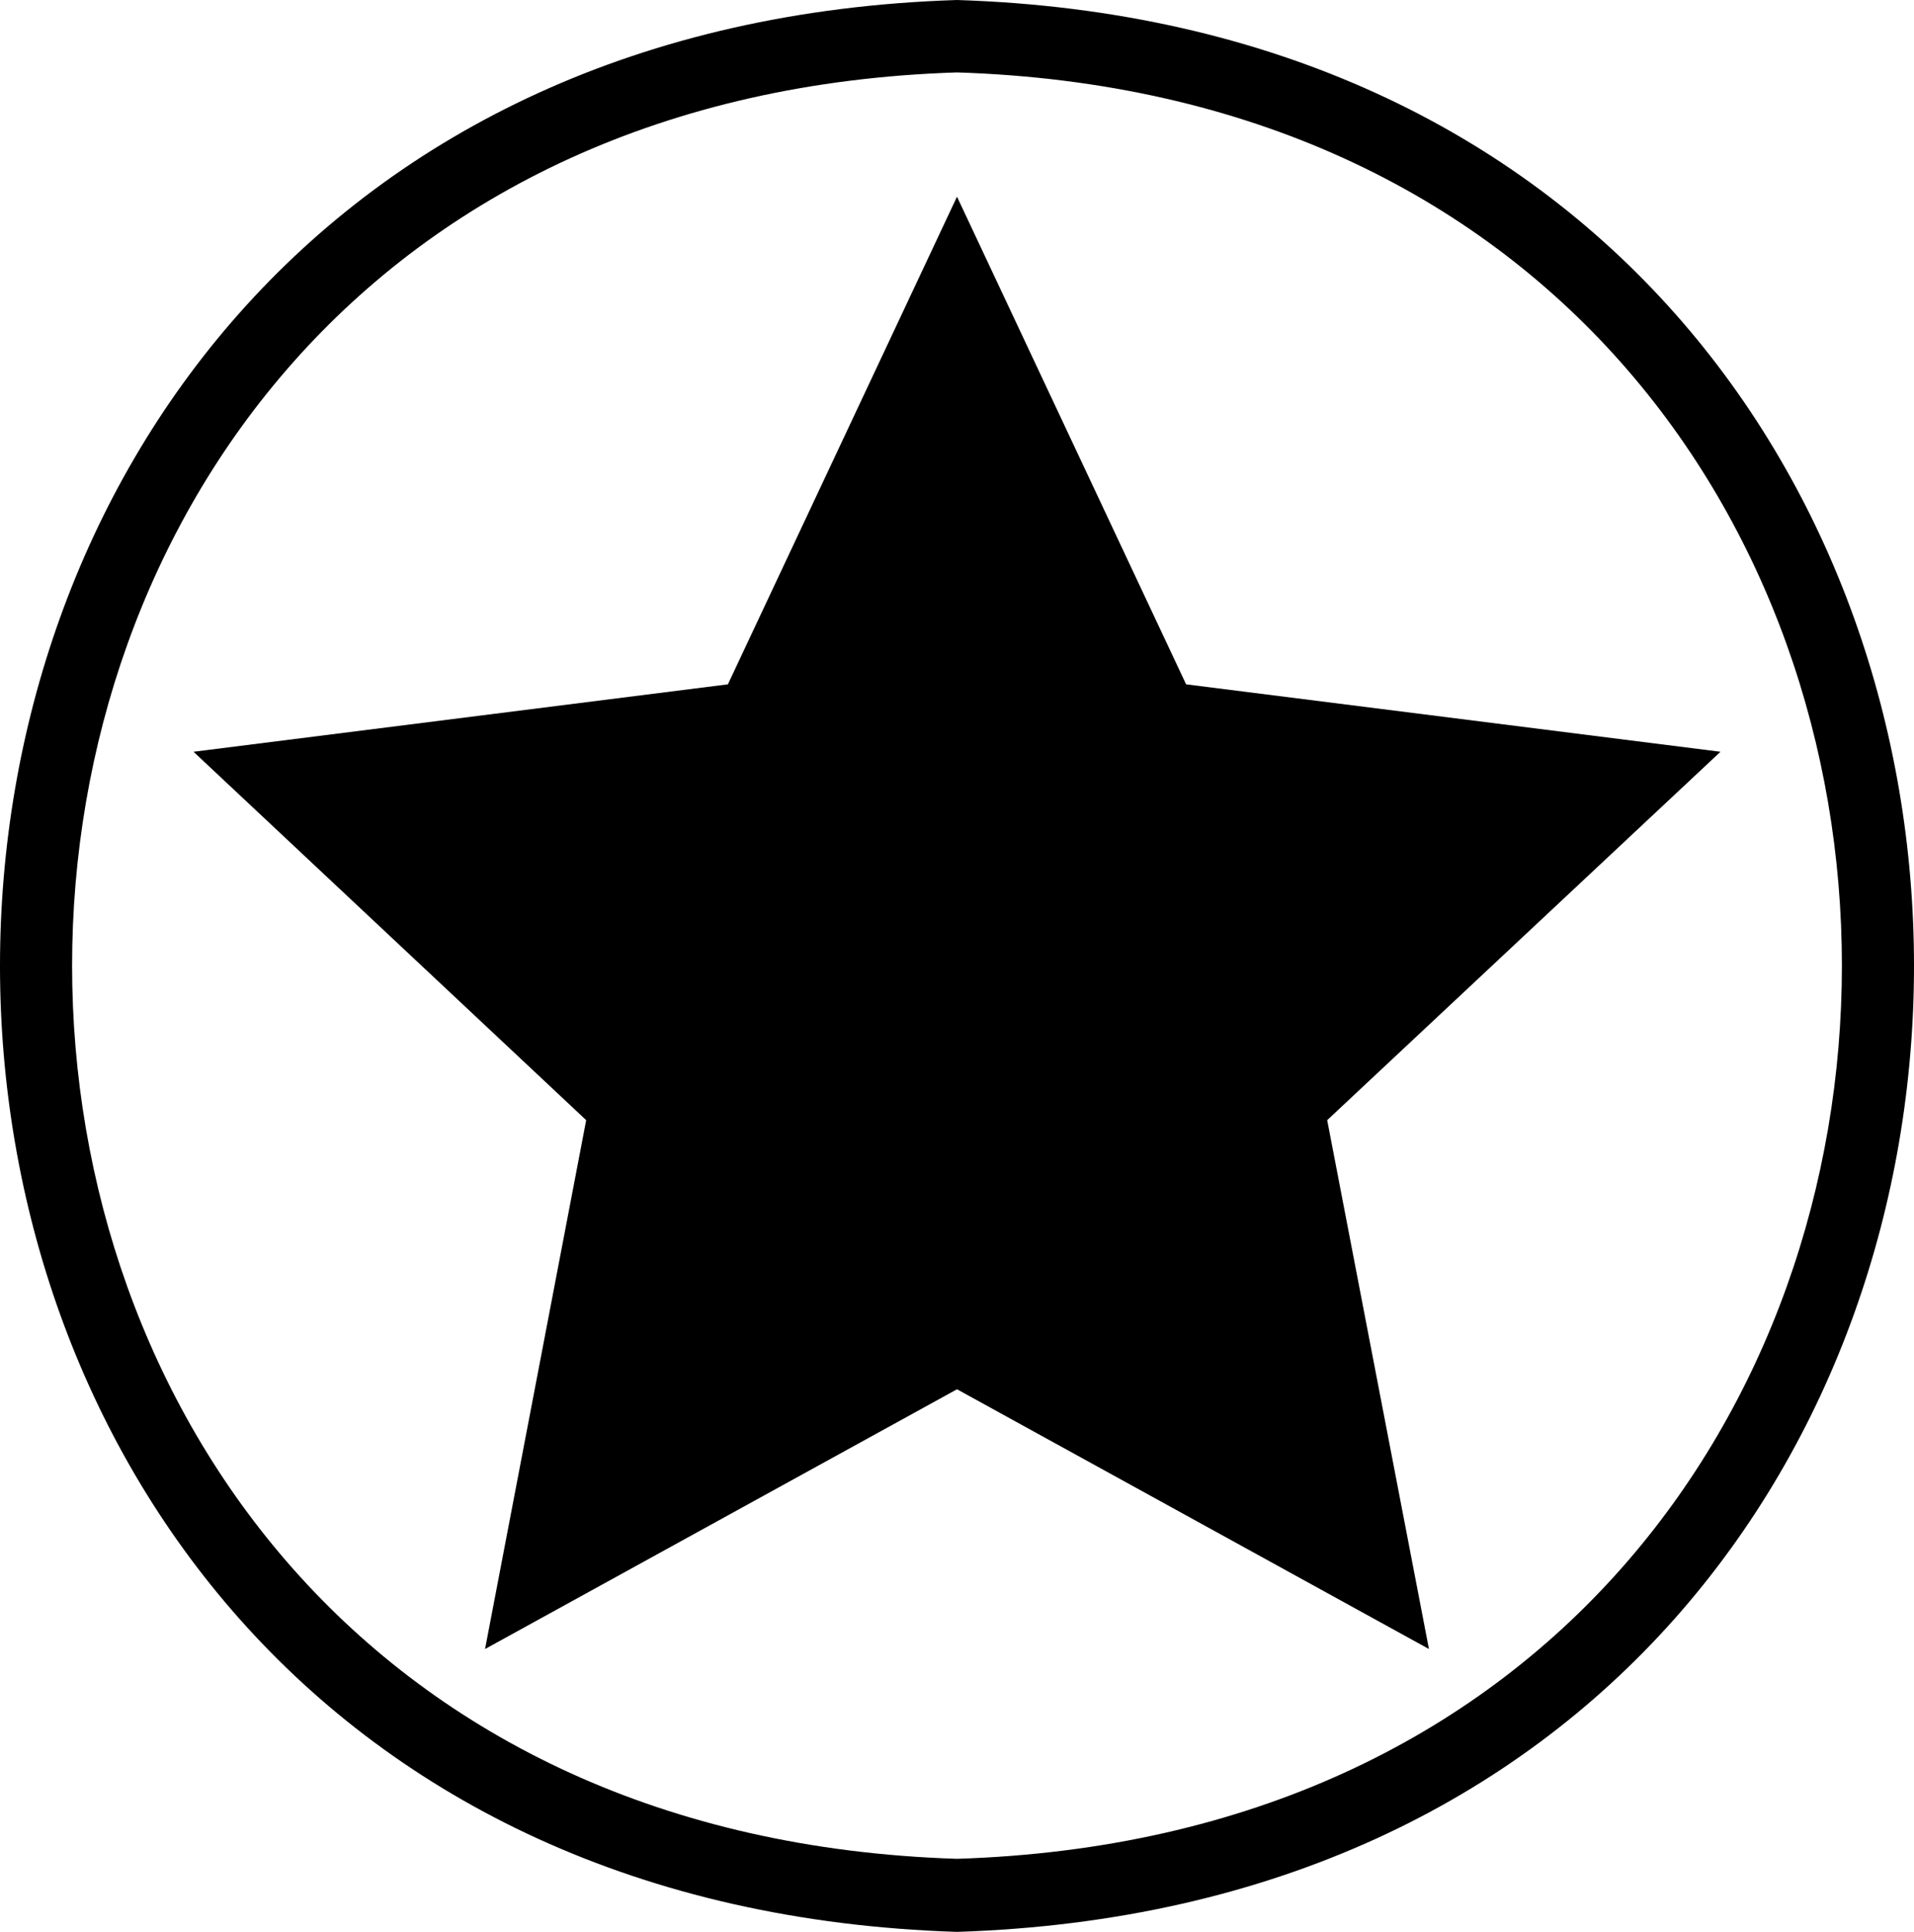
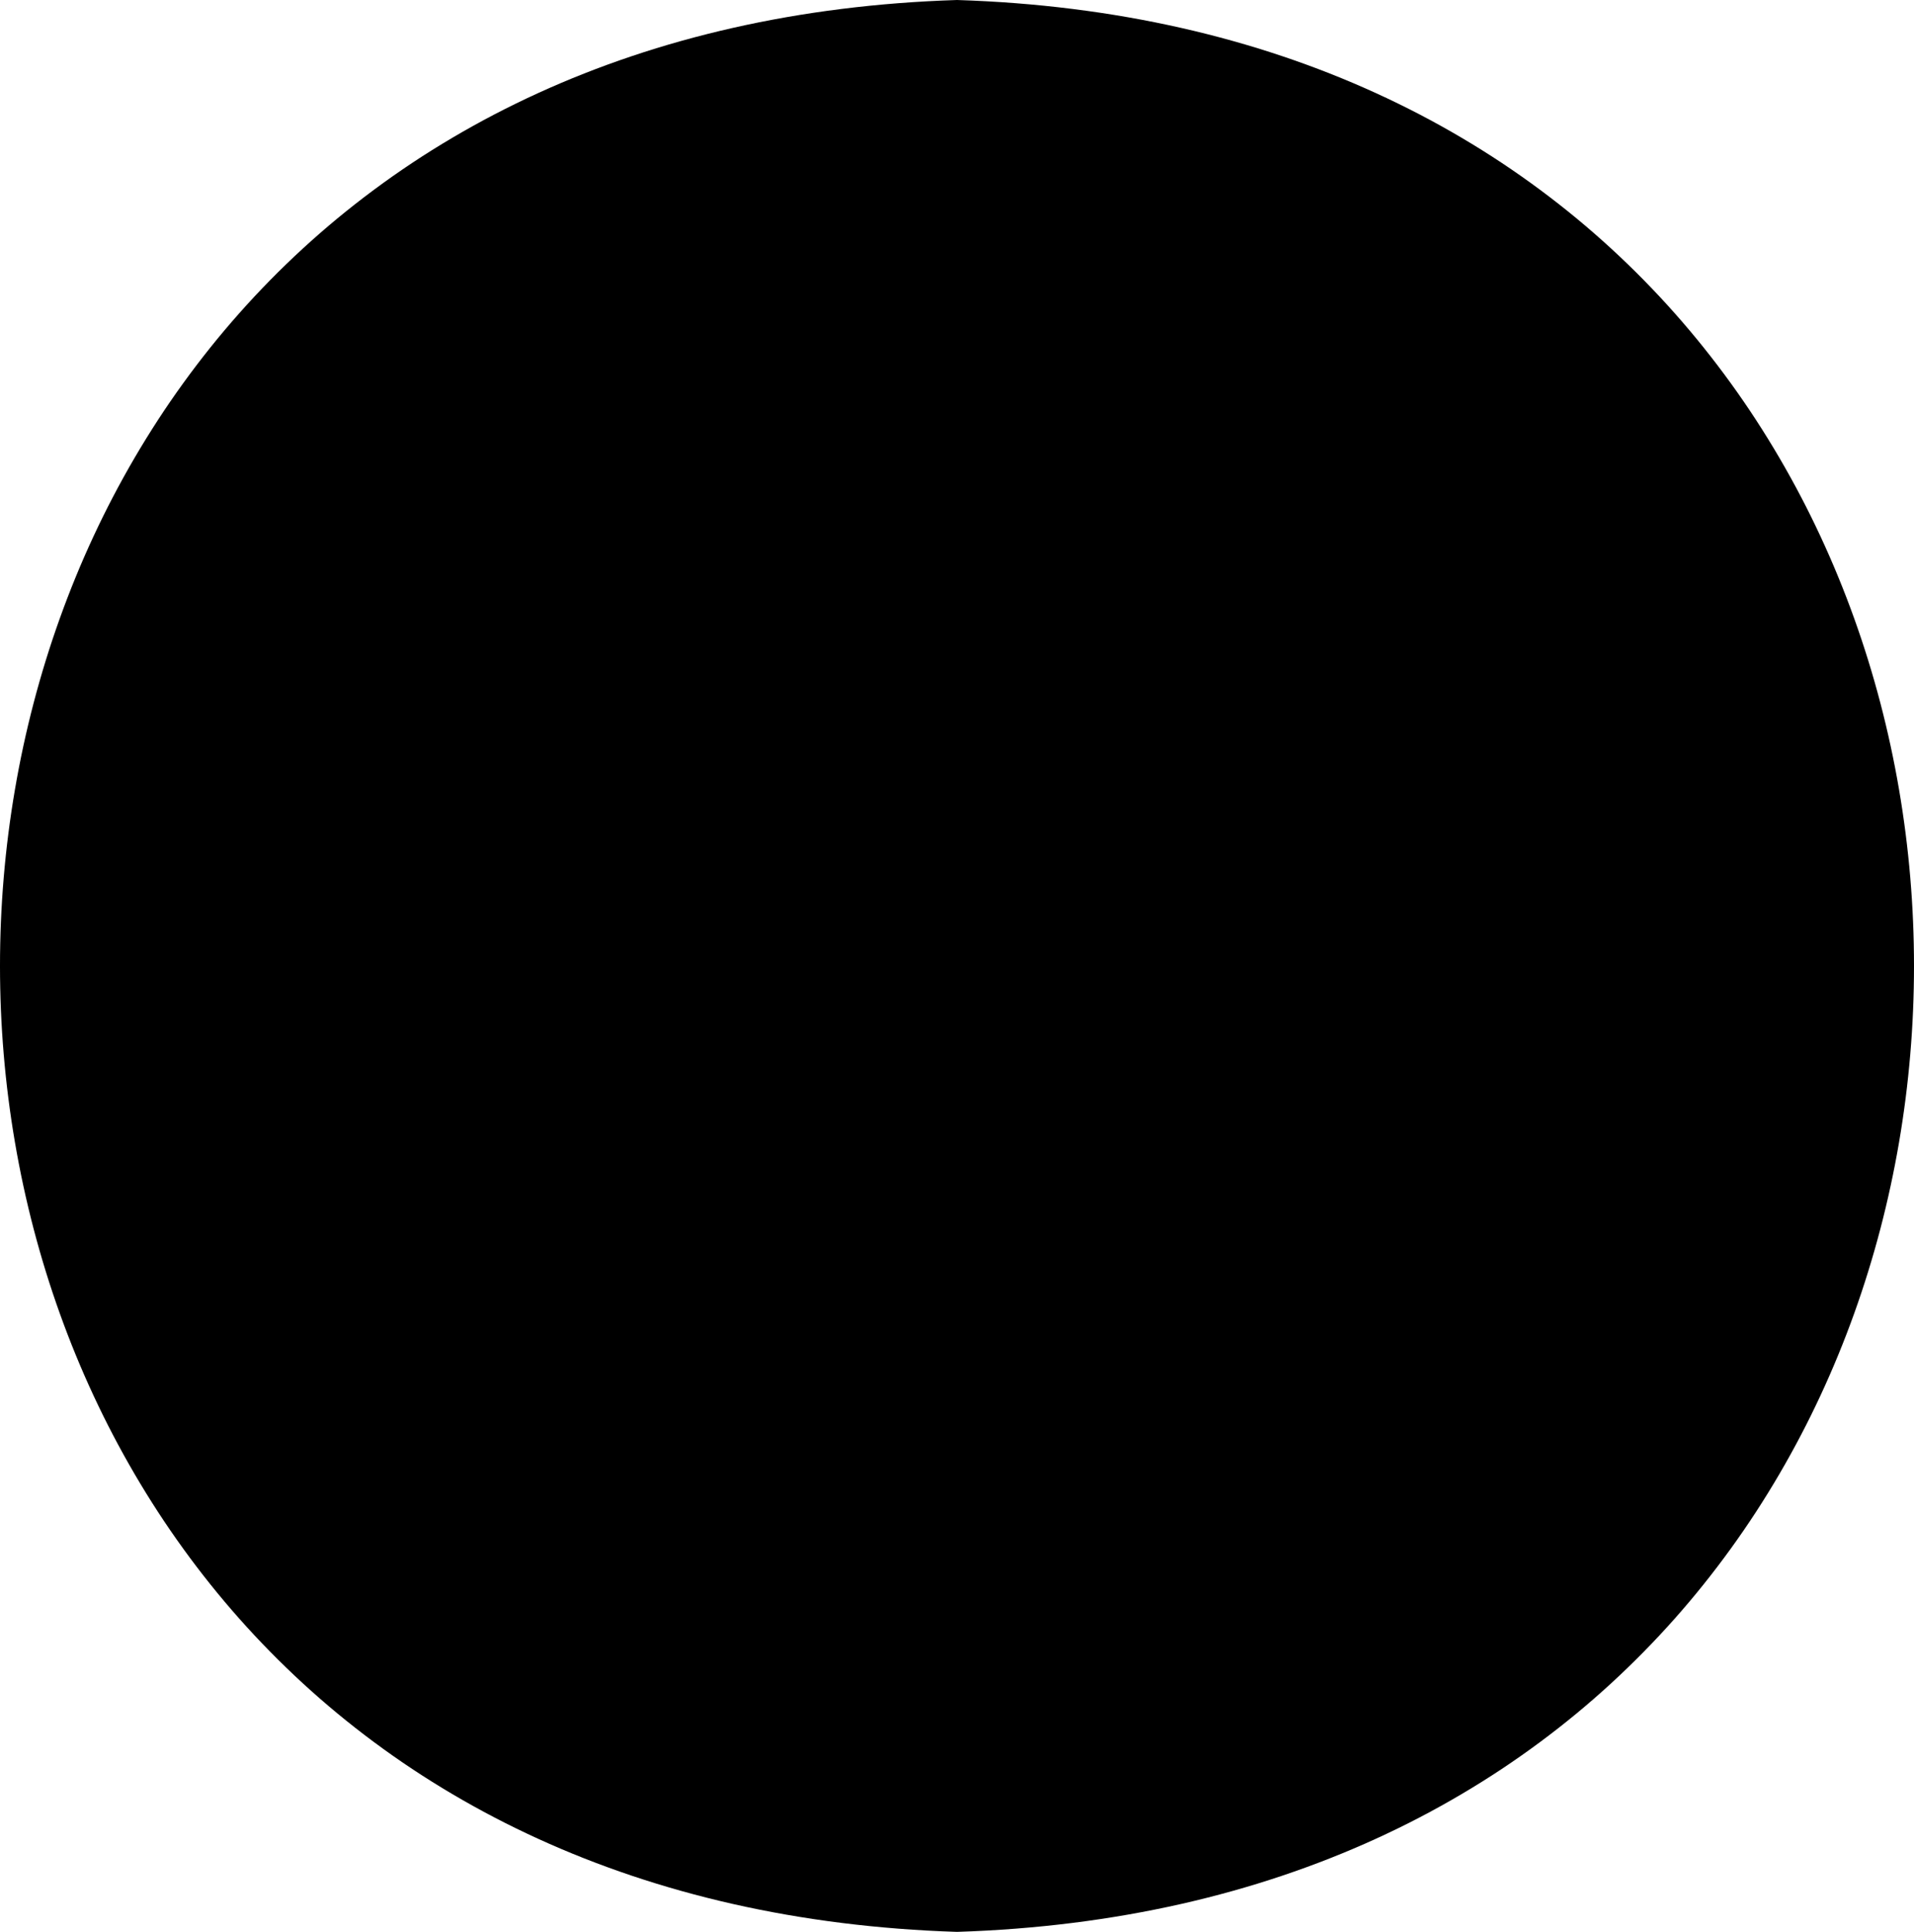
<svg xmlns="http://www.w3.org/2000/svg" id="b" viewBox="0 0 30.66 30.94">
  <g id="c">
-     <path d="M15.33,0c-20.44.65-20.44,30.29,0,30.94,20.44-.65,20.44-30.29,0-30.94M15.33,29.77c-18.9-.6-18.9-28.01,0-28.61,18.9.6,18.9,28.01,0,28.61" />
-     <polygon points="19 10.96 15.33 3.15 11.66 10.96 3.1 12.04 9.39 17.94 7.77 26.41 15.33 22.25 22.89 26.41 21.26 17.94 27.56 12.04 19 10.96" />
+     <path d="M15.33,0c-20.44.65-20.44,30.29,0,30.94,20.44-.65,20.44-30.29,0-30.94M15.33,29.77" />
  </g>
</svg>